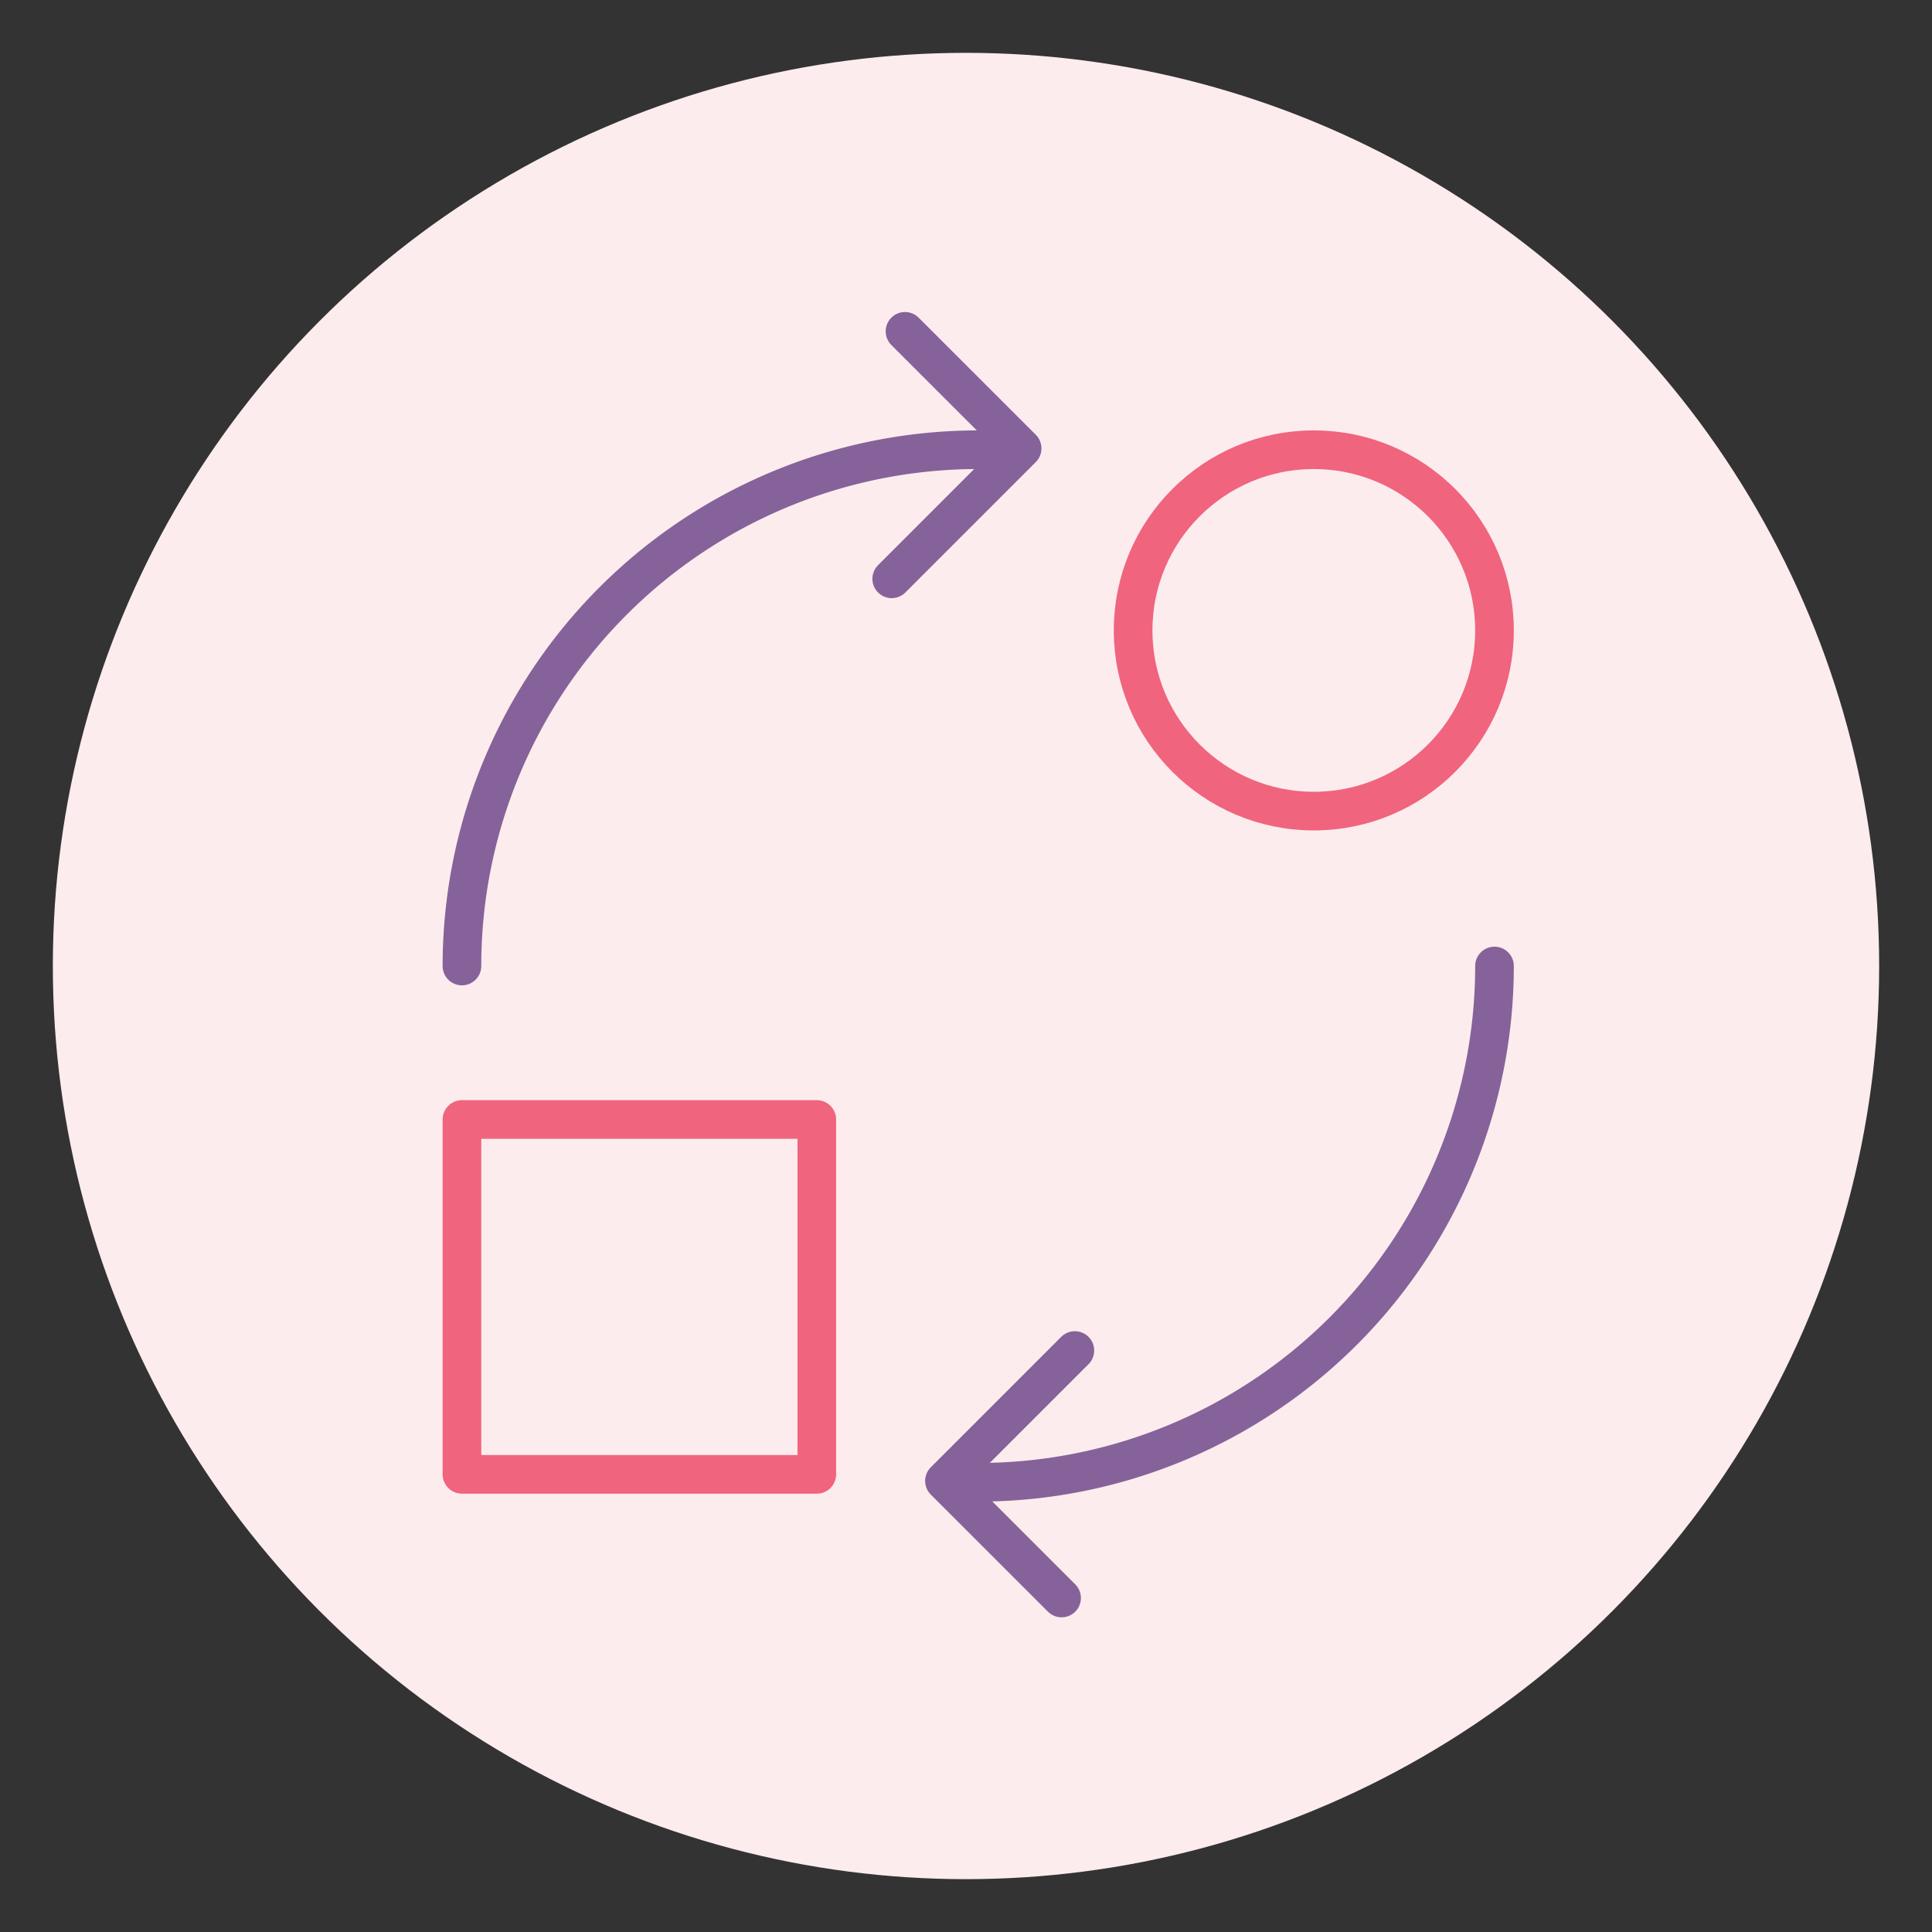
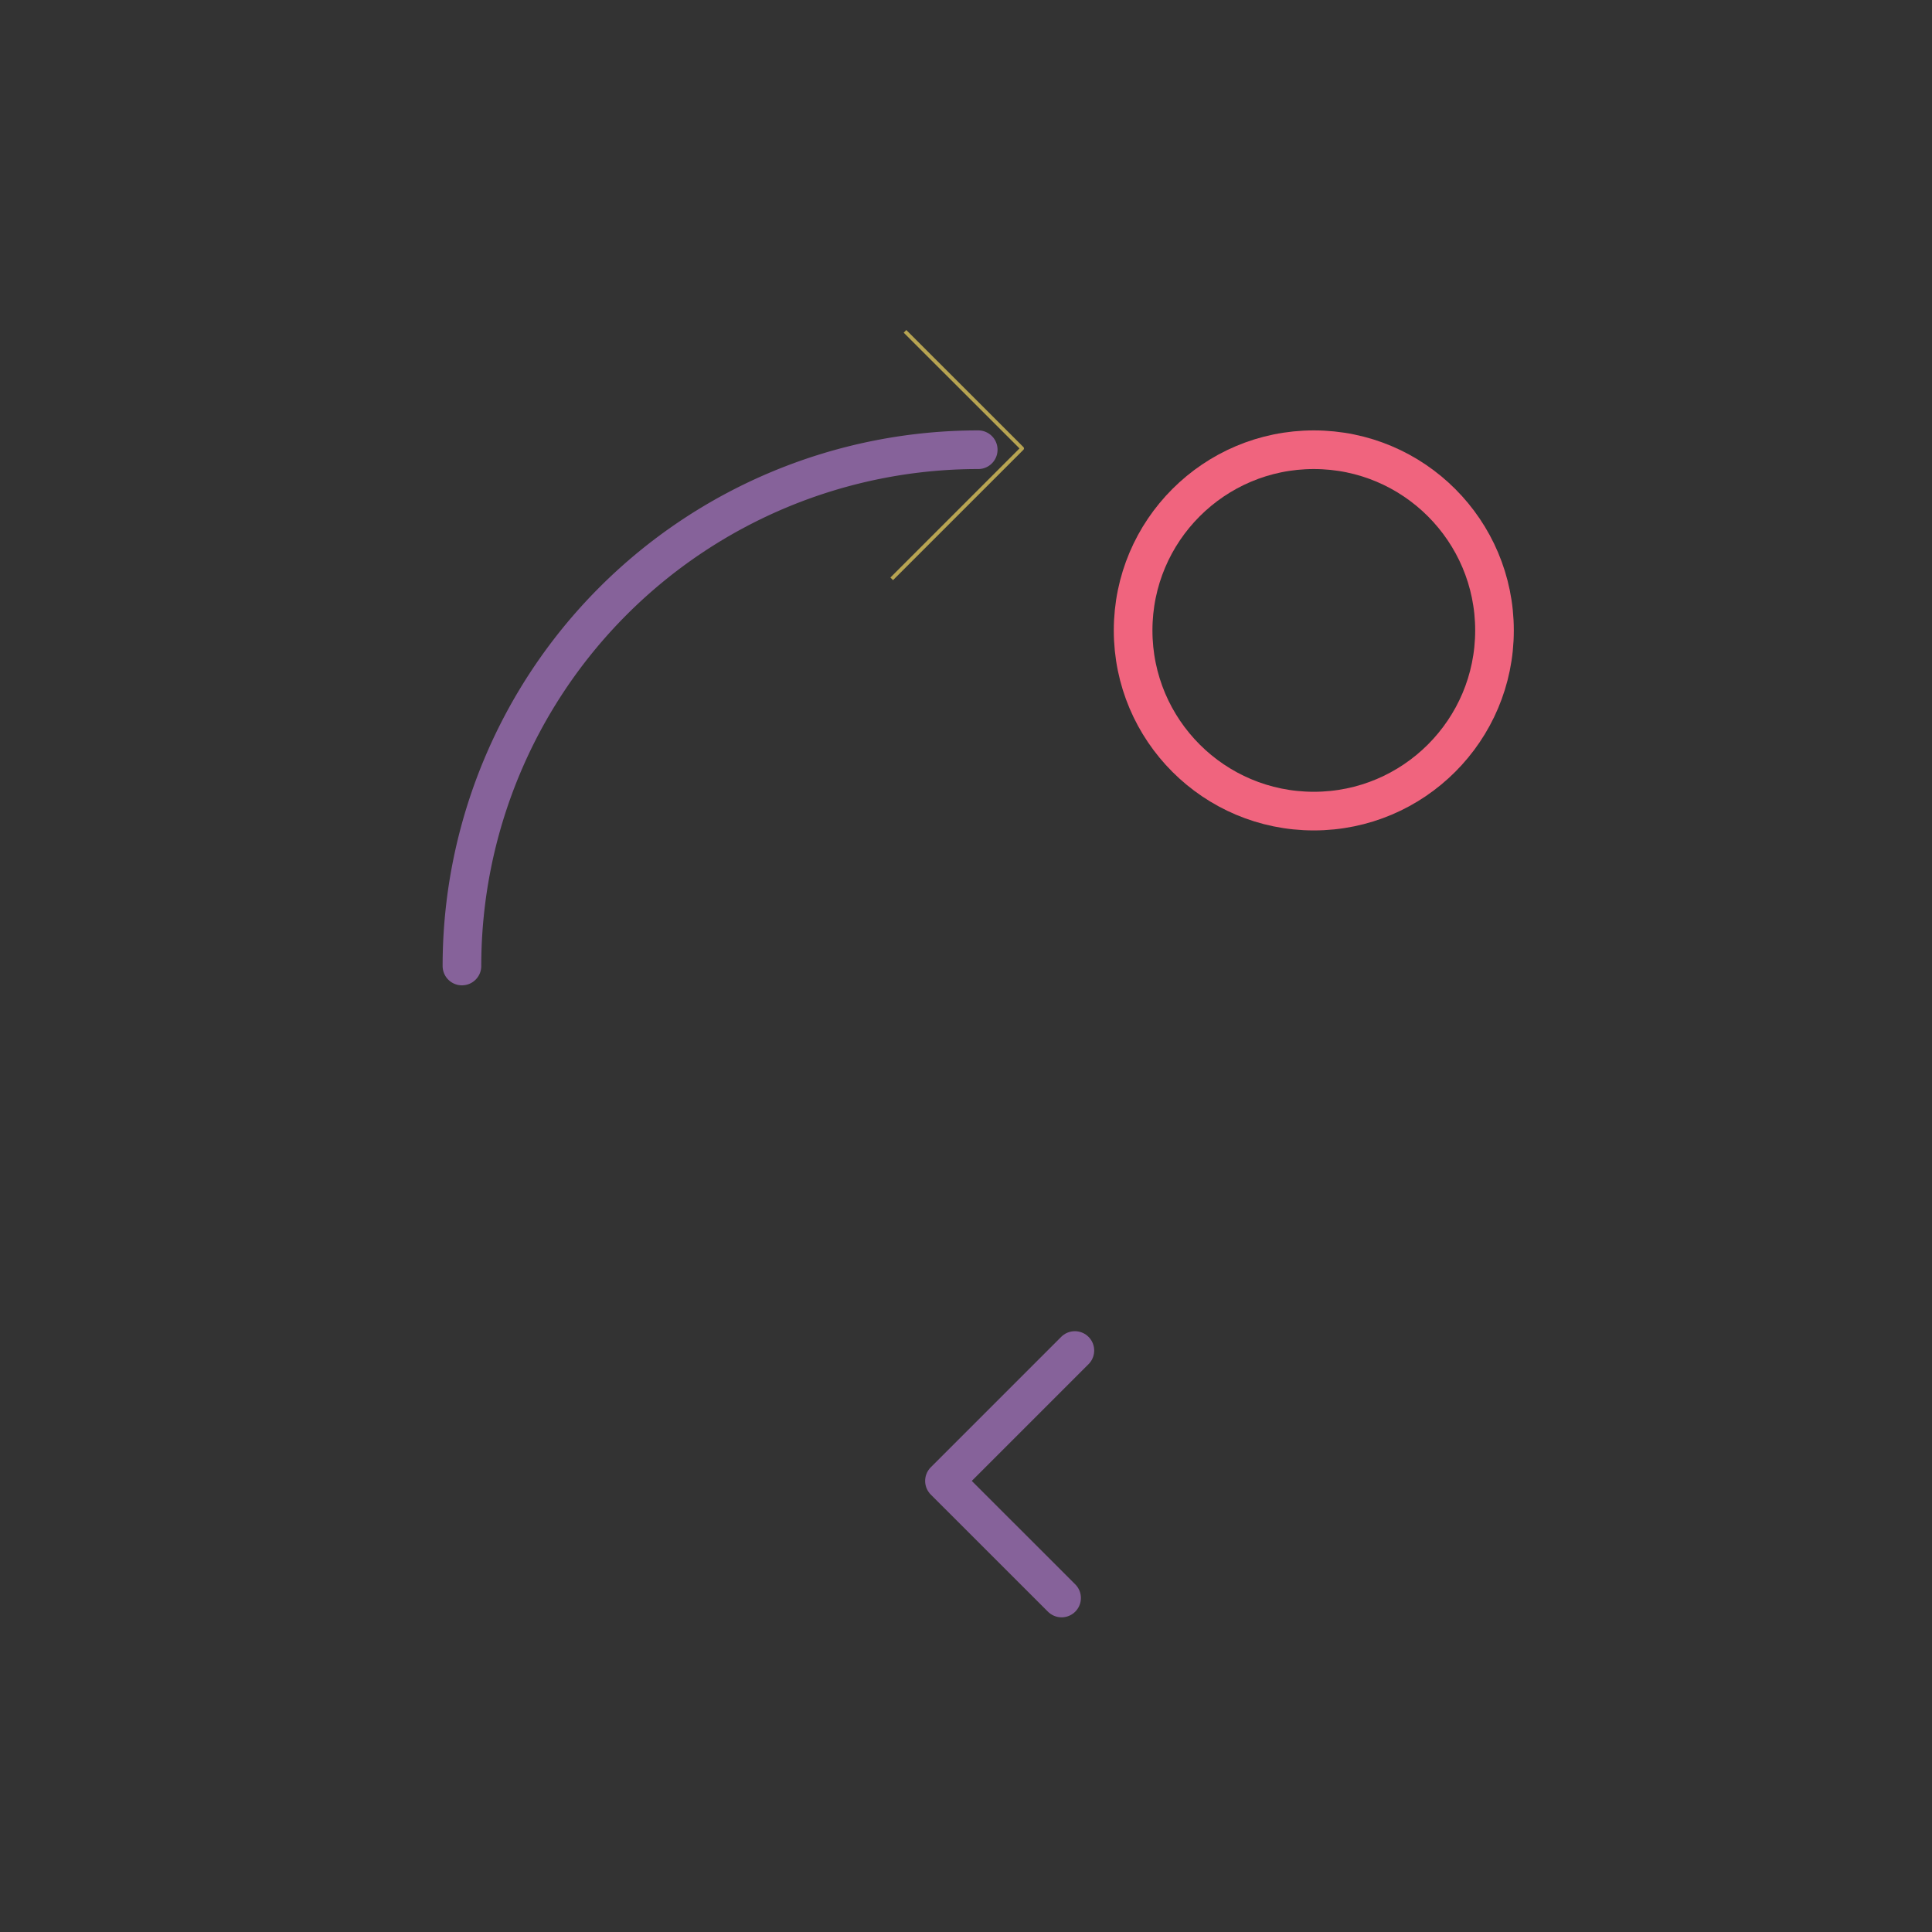
<svg xmlns="http://www.w3.org/2000/svg" id="Layer_1" data-name="Layer 1" viewBox="0 0 400 400">
  <rect x="0" y="0" width="400" height="400" fill="#333333" stroke="none" />
-   <circle cx="200" cy="200" r="189.06" fill="#fdeced" />
  <g>
-     <path d="M309.42,200A106.89,106.89,0,0,1,202.53,306.89" fill="none" stroke="#86629a" stroke-linecap="round" stroke-linejoin="round" stroke-width="8" />
    <g>
      <path d="M187.37,68.6l24.25,24.24-27,27" fill="none" stroke="#b7a452" stroke-linejoin="round" stroke-width="0.77" />
-       <path d="M187.37,68.6l24.25,24.24-27,27" fill="none" stroke="#86629a" stroke-linecap="round" stroke-linejoin="round" stroke-width="8" />
    </g>
    <g>
      <path d="M219.79,330.85l-24.25-24.24,27-27" fill="none" stroke="#b7a452" stroke-linejoin="round" stroke-width="0.77" />
      <path d="M219.79,330.85l-24.25-24.24,27-27" fill="none" stroke="#86629a" stroke-linecap="round" stroke-linejoin="round" stroke-width="8" />
    </g>
    <path d="M95.64,200A106.89,106.89,0,0,1,202.53,93.11" fill="none" stroke="#86629a" stroke-linecap="round" stroke-linejoin="round" stroke-width="8" />
  </g>
-   <rect x="95.64" y="231.78" width="73.47" height="73.47" stroke-width="8" stroke="#f0647e" stroke-linecap="round" stroke-linejoin="round" fill="none" />
  <circle cx="272.01" cy="130.52" r="37.41" fill="none" stroke="#f0647e" stroke-linecap="round" stroke-linejoin="round" stroke-width="8" />
</svg>